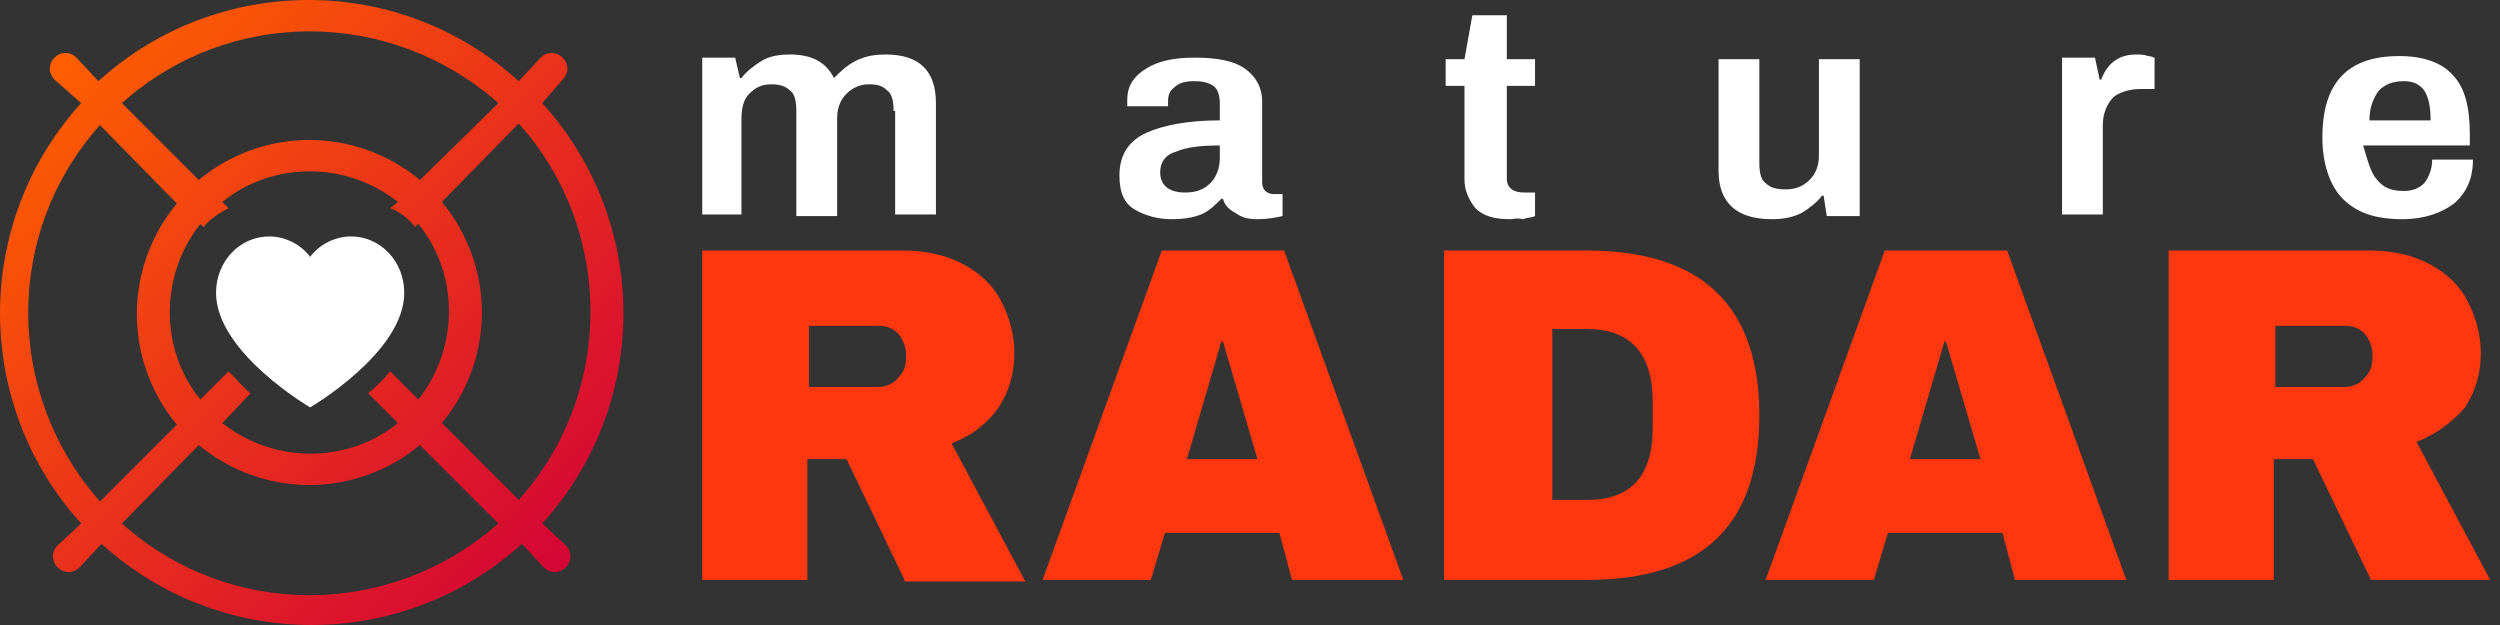
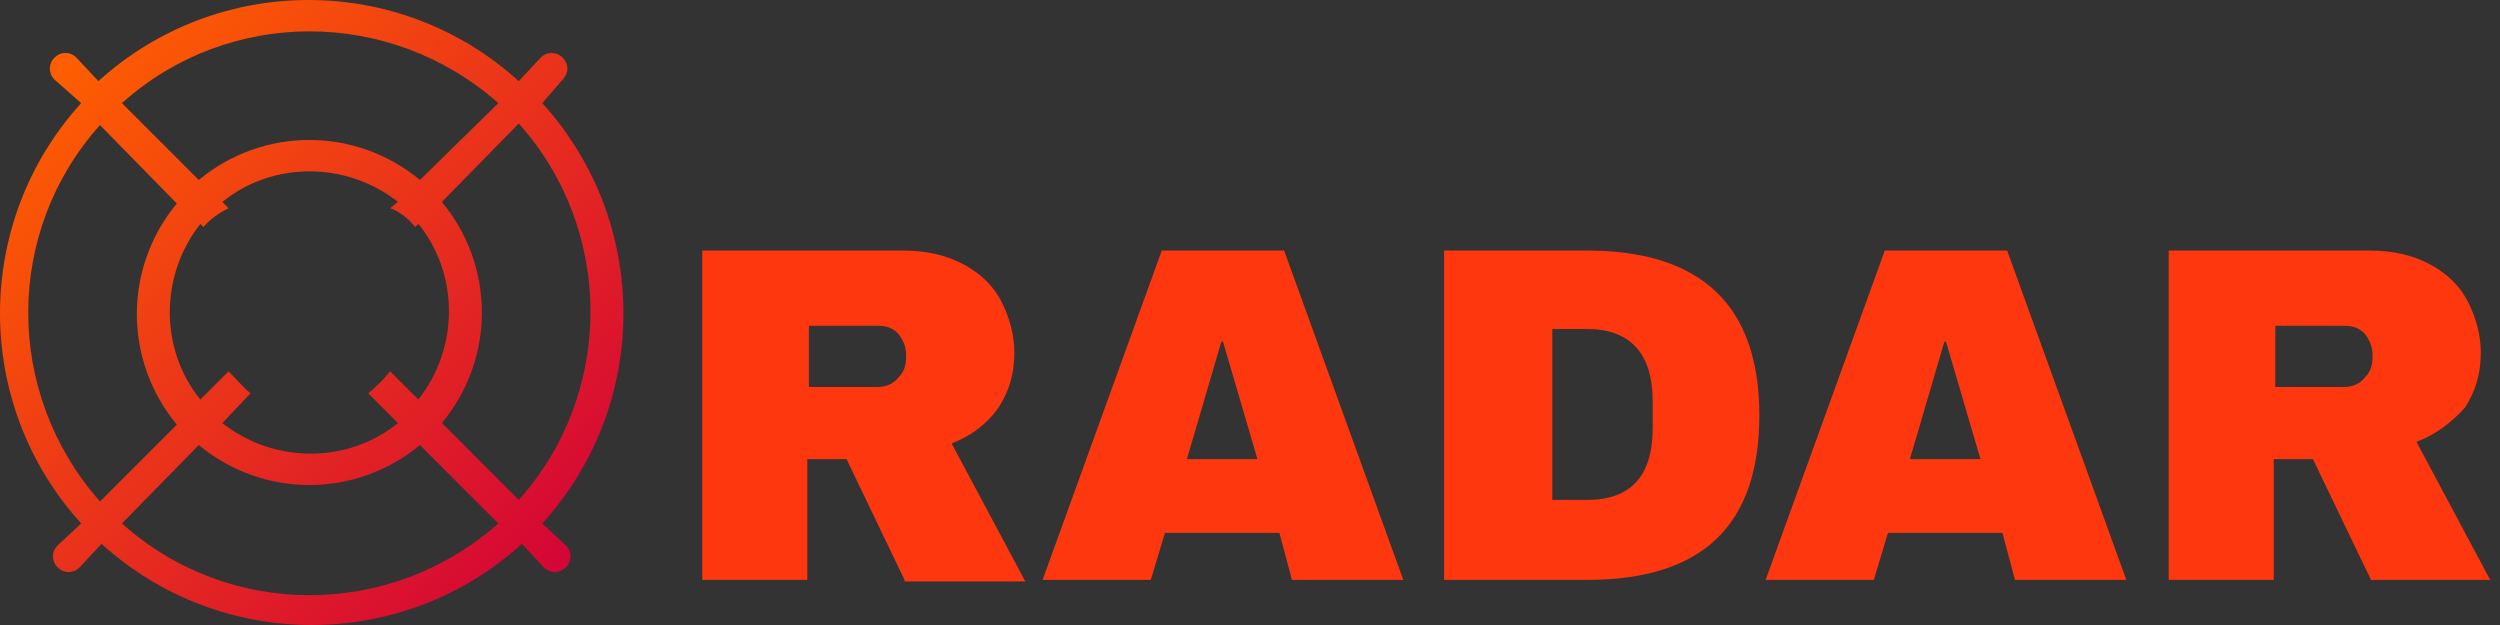
<svg xmlns="http://www.w3.org/2000/svg" width="160" height="40" viewBox="0 0 160 40" fill="none">
  <rect x="0" y="0" width="160" height="40" fill="#333333" stroke="none" />
  <path fill-rule="evenodd" clip-rule="evenodd" d="M154.655 28.281L159.373 37.114H151.744L148.03 29.385H145.521V37.114H138.795V16.035H151.644C153.149 16.035 154.454 16.336 155.558 16.939C156.662 17.541 157.465 18.344 157.967 19.348C158.469 20.351 158.77 21.456 158.77 22.56C158.77 23.864 158.469 24.969 157.767 26.073C156.964 26.976 155.96 27.779 154.655 28.281ZM151.343 21.355C150.941 20.954 150.54 20.853 150.038 20.853H145.621V24.768H150.038C150.54 24.768 151.041 24.567 151.343 24.166C151.744 23.764 151.844 23.363 151.844 22.76C151.844 22.158 151.644 21.757 151.343 21.355ZM128.156 34.103H120.828L119.925 37.114H112.999L120.627 16.035H128.457L136.085 37.114H128.959L128.156 34.103ZM124.542 21.857H124.442L122.233 29.385H126.75L124.542 21.857ZM101.556 37.114H92.422V16.035H101.556C108.883 16.035 112.597 19.548 112.597 26.575C112.597 33.601 108.984 37.114 101.556 37.114ZM105.772 25.671C105.772 22.66 104.366 21.054 101.556 21.054H99.348V31.995H101.556C104.366 31.995 105.772 30.489 105.772 27.378V25.671ZM81.882 34.103H74.555L73.651 37.114H66.725L74.354 16.035H82.183L89.812 37.114H82.685L81.882 34.103ZM78.269 21.857H78.168L75.96 29.385H80.477L78.269 21.857ZM57.892 37.114L54.178 29.385H51.669V37.114H44.944V16.035H57.792C59.297 16.035 60.602 16.336 61.706 16.939C62.81 17.541 63.614 18.344 64.115 19.348C64.617 20.351 64.918 21.456 64.918 22.56C64.918 23.864 64.617 24.969 63.915 26.073C63.212 27.076 62.208 27.88 60.903 28.381L65.621 37.215H57.892V37.114ZM57.491 21.355C57.089 20.954 56.688 20.853 56.186 20.853H51.769V24.768H56.186C56.688 24.768 57.19 24.567 57.491 24.166C57.892 23.764 57.992 23.363 57.992 22.76C57.992 22.158 57.792 21.757 57.491 21.355Z" fill="#FE370E" />
-   <path fill-rule="evenodd" clip-rule="evenodd" d="M152.146 11.518C152.547 12.02 153.049 12.221 153.852 12.221C154.454 12.221 154.856 12.02 155.157 11.719C155.458 11.317 155.659 10.816 155.659 10.213H158.268C158.268 11.418 157.867 12.321 157.064 13.024C156.261 13.626 155.157 14.028 153.752 14.028C152.045 14.028 150.841 13.626 149.937 12.723C149.134 11.92 148.632 10.514 148.632 8.808C148.632 5.295 150.238 3.588 153.551 3.588C155.056 3.588 156.261 3.99 156.964 4.793C157.767 5.596 158.068 6.901 158.068 8.607V9.31H151.242C151.543 10.314 151.744 11.117 152.146 11.518ZM155.558 7.704C155.558 6.901 155.458 6.299 155.157 5.797C154.856 5.395 154.454 5.194 153.852 5.194C153.149 5.194 152.647 5.395 152.246 5.797C151.945 6.198 151.644 6.801 151.644 7.704H155.558V7.704ZM135.282 6.198C134.881 6.6 134.58 7.202 134.58 8.005V13.726H131.97V3.689H134.078L134.379 5.094H134.479C134.881 3.99 135.684 3.488 136.688 3.488C136.989 3.488 137.189 3.488 137.491 3.588C137.691 3.588 137.792 3.689 137.892 3.689V5.696H136.989C136.286 5.696 135.684 5.897 135.282 6.198ZM116.713 12.522H116.612C116.311 12.924 115.809 13.325 115.307 13.626C114.705 13.927 114.103 14.028 113.4 14.028C111.192 14.028 109.987 13.024 109.987 10.916V3.789H112.597V10.414C112.597 11.016 112.698 11.518 112.999 11.719C113.3 12.02 113.701 12.12 114.304 12.12C114.906 12.12 115.408 11.92 115.809 11.518C116.211 11.117 116.412 10.615 116.412 9.912V3.789H119.021V13.827H116.913L116.713 12.522ZM96.637 14.028C95.634 14.028 94.931 13.827 94.429 13.325C94.028 12.823 93.727 12.221 93.727 11.518V5.496H92.522V3.789H93.727L94.228 0.979H96.437V3.789H98.243V5.496H96.437V11.418C96.437 12.02 96.838 12.321 97.541 12.321H98.243V13.827C98.043 13.927 97.742 13.927 97.44 14.028C97.139 13.927 96.838 14.028 96.637 14.028ZM80.477 14.028C79.874 14.028 79.473 13.927 79.072 13.626C78.67 13.425 78.369 13.124 78.269 12.723H78.168C77.767 13.124 77.365 13.526 76.863 13.726C76.361 13.927 75.759 14.028 74.956 14.028C74.153 14.028 73.35 13.827 72.647 13.425C71.945 13.024 71.644 12.321 71.644 11.217C71.644 9.912 72.246 9.009 73.35 8.507C74.454 8.005 76.06 7.704 78.068 7.704V6.6C78.068 6.198 77.967 5.797 77.767 5.596C77.566 5.395 77.164 5.194 76.462 5.194C75.859 5.194 75.458 5.295 75.157 5.596C74.856 5.797 74.755 6.098 74.755 6.499V6.801H72.145C72.145 6.7 72.145 6.6 72.145 6.399C72.145 5.496 72.547 4.893 73.35 4.391C74.153 3.89 75.157 3.689 76.462 3.689C77.867 3.689 78.971 3.89 79.674 4.391C80.376 4.893 80.778 5.596 80.778 6.499V11.719C80.778 11.92 80.878 12.12 80.979 12.221C81.079 12.321 81.28 12.422 81.481 12.422H82.083V13.827C81.681 13.927 81.079 14.028 80.477 14.028ZM78.068 9.31C76.863 9.31 75.96 9.41 75.257 9.711C74.555 9.912 74.253 10.414 74.253 11.016C74.253 11.819 74.755 12.321 75.859 12.321C76.562 12.321 77.064 12.12 77.466 11.719C77.867 11.317 78.068 10.715 78.068 10.113V9.31V9.31ZM57.19 7.102C57.19 6.499 57.089 5.997 56.788 5.797C56.487 5.496 56.186 5.395 55.583 5.395C55.082 5.395 54.58 5.596 54.178 5.997C53.777 6.399 53.576 6.901 53.576 7.604V13.827H50.966V7.102C50.966 6.499 50.866 5.997 50.565 5.797C50.264 5.496 49.862 5.395 49.36 5.395C48.758 5.395 48.356 5.596 47.955 5.997C47.553 6.399 47.453 7.001 47.453 7.604V13.726H44.944V3.689H47.051L47.353 4.994H47.453C47.754 4.592 48.256 4.191 48.758 3.89C49.26 3.588 49.862 3.488 50.565 3.488C51.97 3.488 52.873 3.99 53.375 4.994C53.777 4.592 54.178 4.191 54.78 3.89C55.383 3.588 55.985 3.488 56.688 3.488C58.795 3.488 59.9 4.492 59.9 6.6V13.726H57.29V7.102H57.19Z" fill="white" />
  <path fill-rule="evenodd" clip-rule="evenodd" d="M34.705 6.6C41.631 14.228 41.631 25.872 34.705 33.501L36.211 34.906C36.612 35.307 36.612 35.91 36.211 36.311C35.809 36.713 35.207 36.713 34.806 36.311L33.4 34.806C25.772 41.731 14.128 41.731 6.499 34.806L5.094 36.311C4.693 36.713 4.09 36.713 3.689 36.311C3.287 35.91 3.287 35.307 3.689 34.906L5.194 33.501C-1.731 25.872 -1.731 14.228 5.194 6.6L3.488 5.094C3.087 4.693 3.087 4.09 3.488 3.689C3.89 3.287 4.492 3.287 4.893 3.689L6.299 5.194C13.927 -1.731 25.571 -1.731 33.2 5.194L34.605 3.689C35.006 3.287 35.608 3.287 36.01 3.689C36.411 4.09 36.411 4.693 36.01 5.094L34.705 6.6ZM31.895 33.501L26.876 28.482C22.76 31.895 16.838 31.895 12.723 28.482L7.804 33.501C14.63 39.624 24.969 39.624 31.895 33.501ZM25.471 12.924C22.158 10.314 17.44 10.314 14.228 12.924L14.63 13.325C14.028 13.626 13.425 14.028 13.024 14.53L12.823 14.329C10.213 17.641 10.213 22.359 12.823 25.571L14.63 23.764C15.132 24.266 15.533 24.768 16.035 25.169L14.228 27.076C17.541 29.686 22.259 29.686 25.471 27.076L23.563 25.169C24.065 24.768 24.567 24.266 24.969 23.764L26.775 25.571C29.385 22.259 29.385 17.541 26.775 14.329L26.575 14.53C26.173 14.028 25.571 13.526 24.969 13.325L25.471 12.924ZM6.399 32.095L11.317 27.177C7.905 23.061 7.905 17.139 11.317 13.024L6.399 8.005C0.276 14.831 0.276 25.169 6.399 32.095ZM7.804 6.6L12.723 11.518C16.838 8.105 22.76 8.105 26.876 11.518L31.895 6.6C24.969 0.477 14.63 0.477 7.804 6.6ZM28.281 12.924C31.694 17.039 31.694 22.961 28.281 27.076L33.2 31.995C39.322 25.169 39.322 14.73 33.2 7.905L28.281 12.924Z" fill="url(#paint0_linear_28_24)" />
-   <path d="M19.849 26.073C19.849 26.073 13.827 22.56 13.827 18.745C13.827 16.738 15.332 15.132 17.24 15.132C18.244 15.132 19.247 15.634 19.849 16.437C20.452 15.634 21.456 15.132 22.459 15.132C24.366 15.132 25.872 16.738 25.872 18.745C25.872 22.56 19.849 26.073 19.849 26.073Z" fill="white" />
  <defs>
    <linearGradient id="paint0_linear_28_24" x1="36.151" y1="36.352" x2="3.502" y2="3.702" gradientUnits="userSpaceOnUse">
      <stop stop-color="#D40536" />
      <stop offset="1" stop-color="#FF5F00" />
    </linearGradient>
  </defs>
</svg>